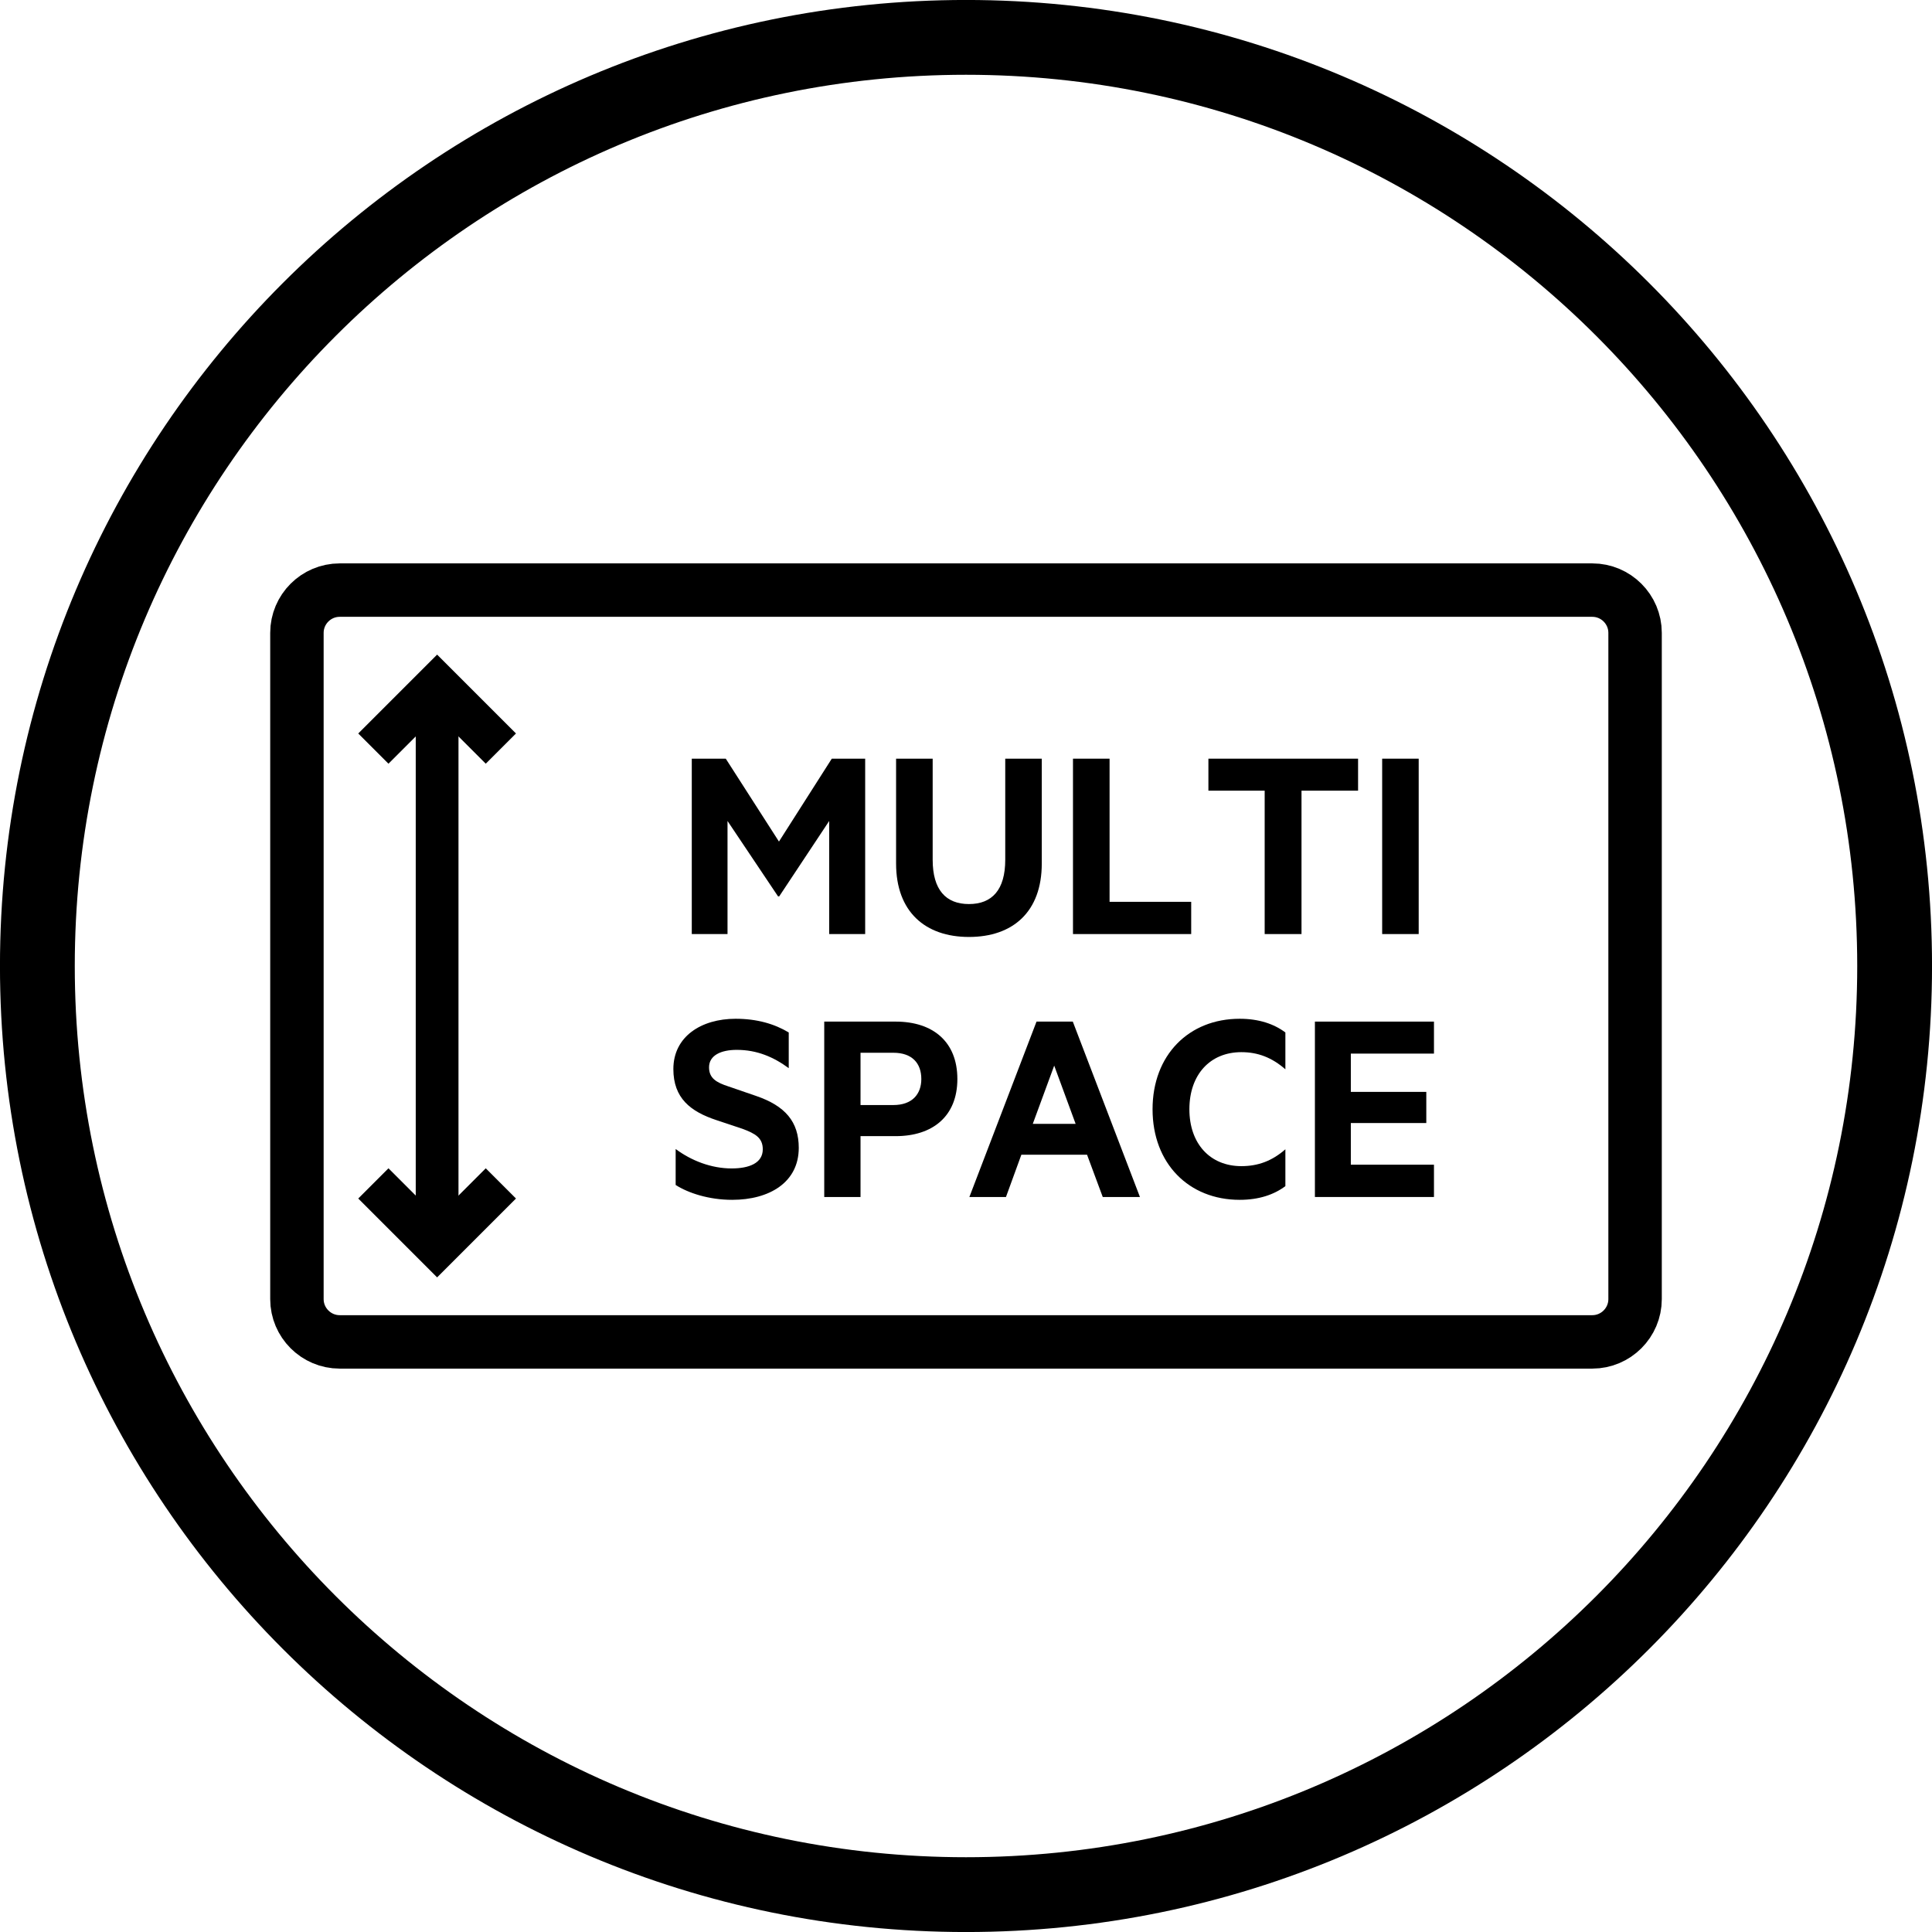
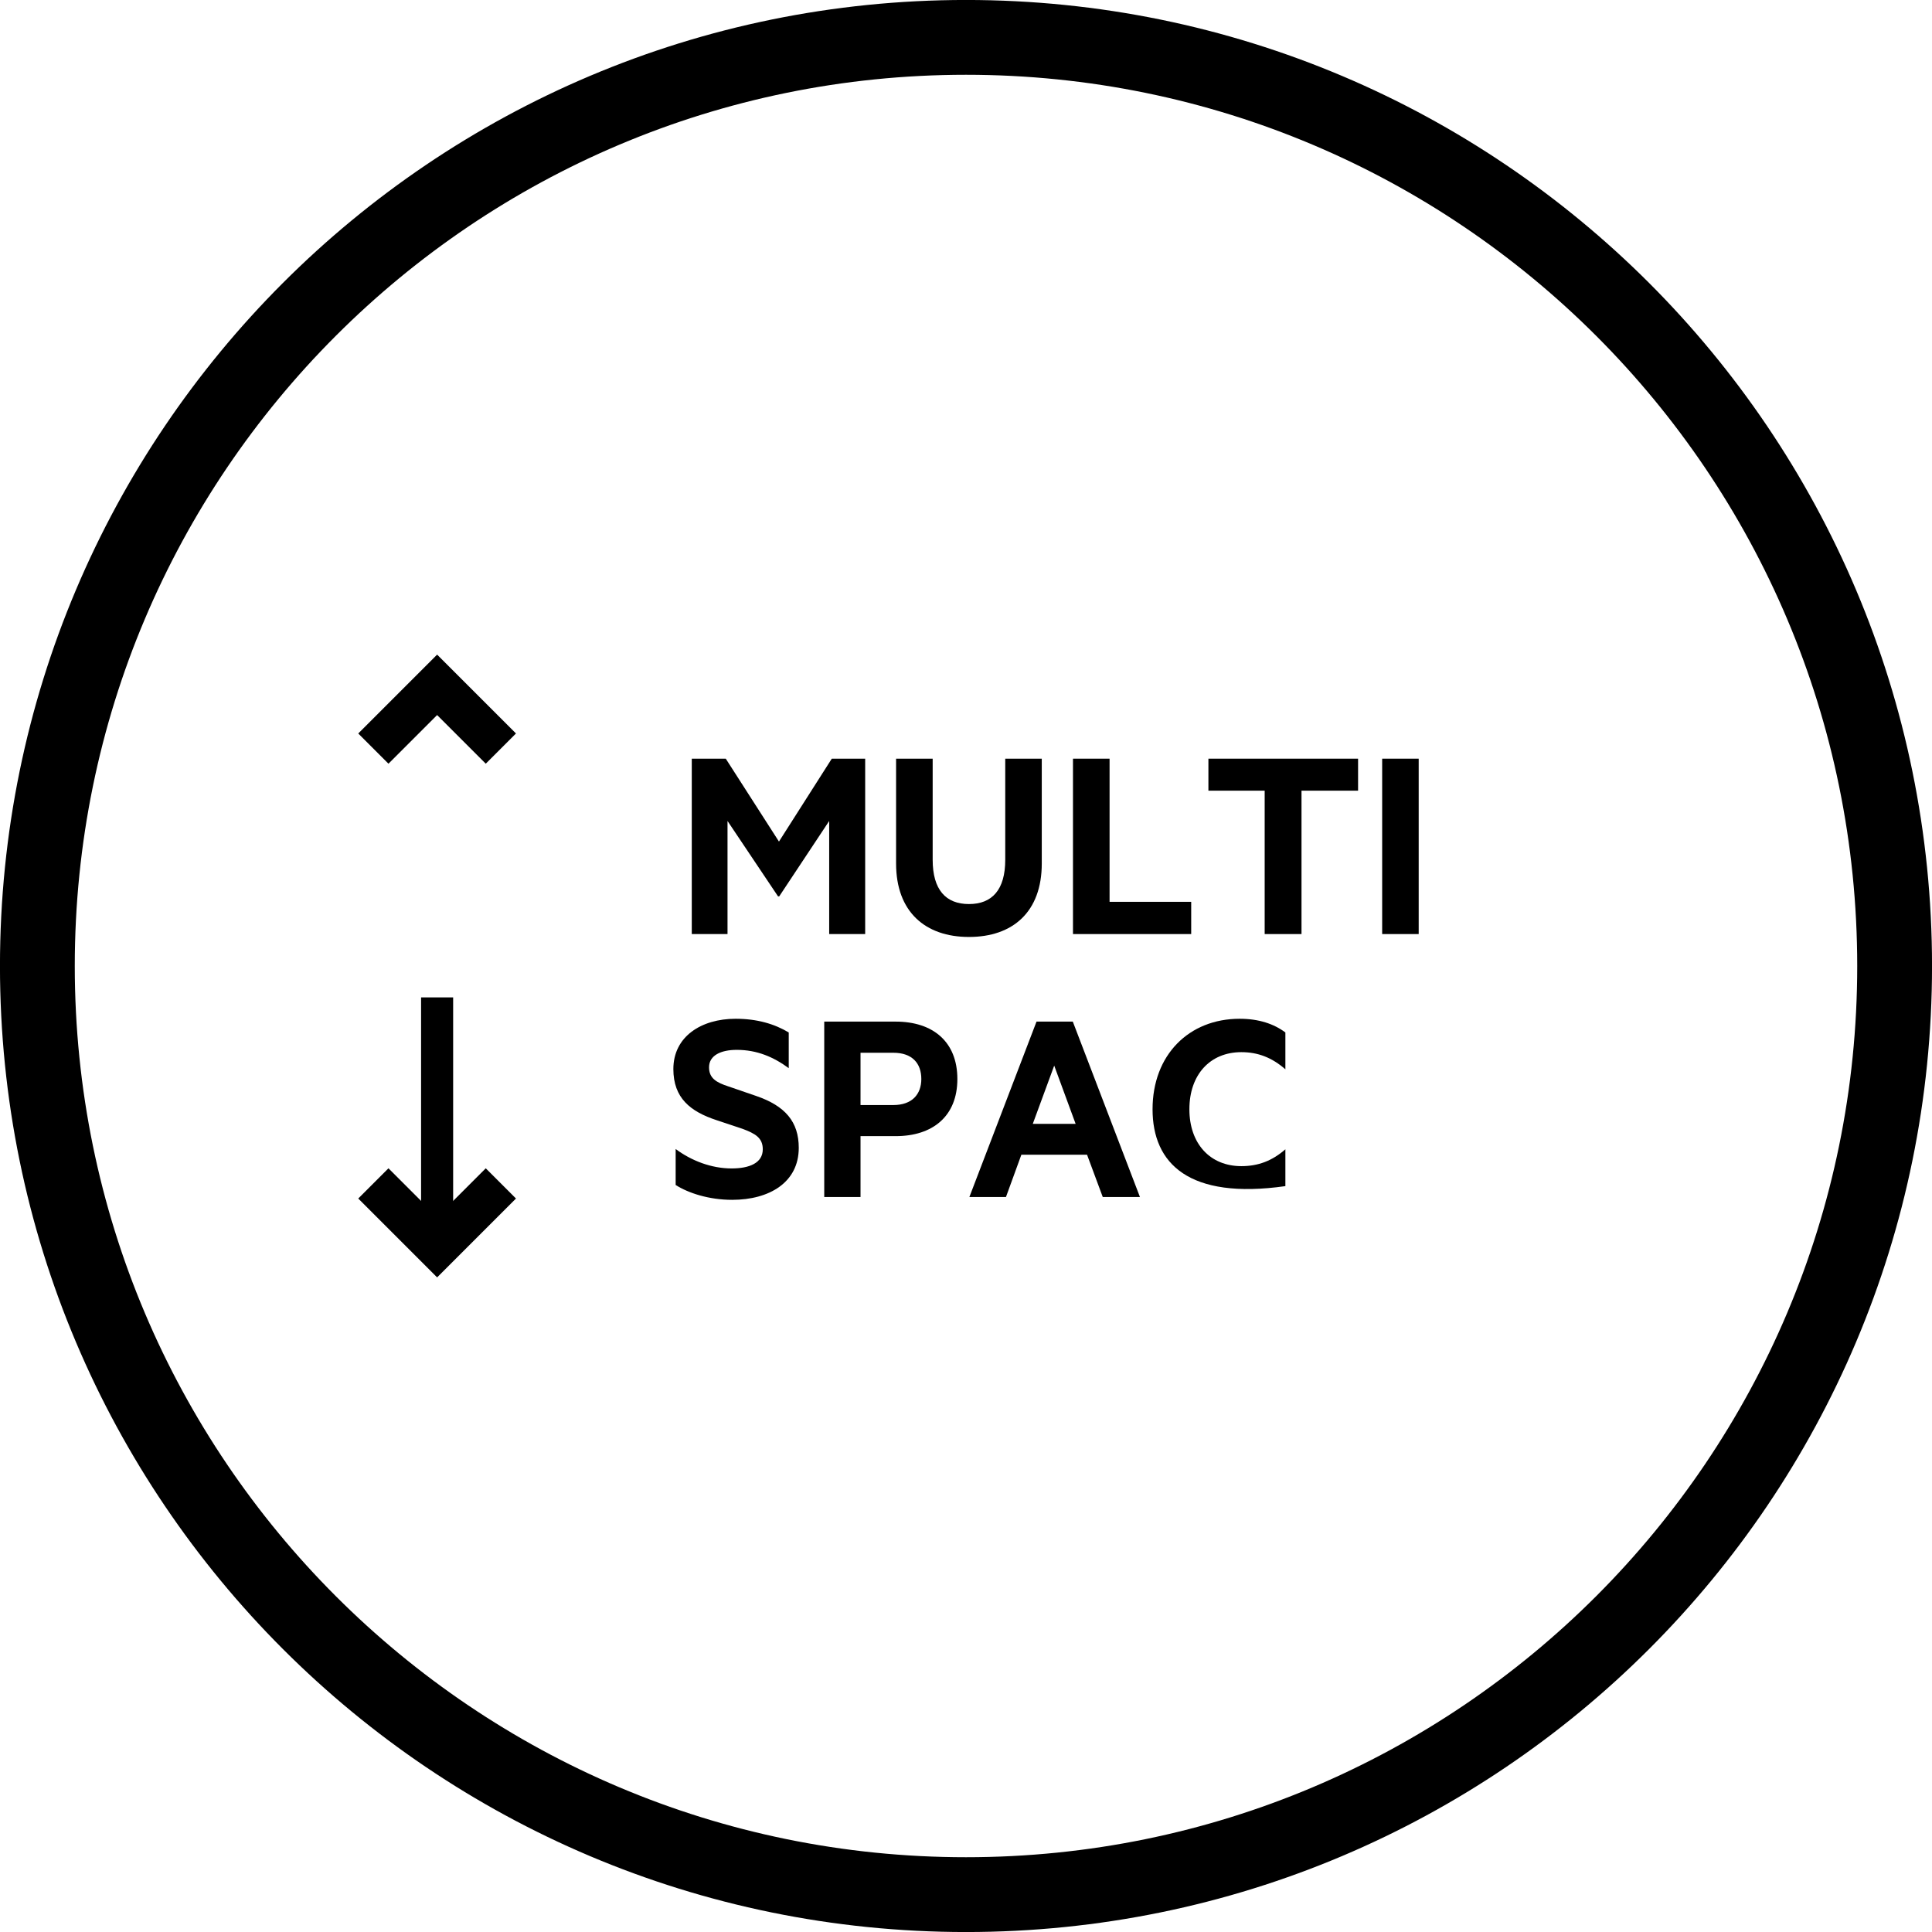
<svg xmlns="http://www.w3.org/2000/svg" xmlns:xlink="http://www.w3.org/1999/xlink" width="32px" height="32px" viewBox="0 0 32 32" version="1.1">
  <title>multispace-icon</title>
  <defs>
    <polygon id="path-1" points="0 32 32 32 32 0 0 0" />
  </defs>
  <g id="Desktop" stroke="none" stroke-width="1" fill="none" fill-rule="evenodd">
    <g id="multispace-icon">
      <path d="M31.381,16 C31.381,7.506 24.494,0.619 16,0.619 C7.506,0.619 0.619,7.506 0.619,16 C0.619,24.494 7.506,31.381 16,31.381 C24.494,31.381 31.381,24.494 31.381,16 Z" id="Stroke-1" stroke="#000000" stroke-width="1.239" />
      <polygon id="Fill-3" fill="#000000" points="12.887 14.847 12.05 13.598 12.05 15.471 11.458 15.471 11.458 12.566 12.021 12.566 12.902 13.939 13.777 12.566 14.33 12.566 14.33 15.471 13.734 15.471 13.734 13.598 12.906 14.847" />
      <path d="M14.842,14.303 L14.842,12.566 L15.448,12.566 L15.448,14.241 C15.448,14.738 15.666,14.974 16.049,14.974 C16.432,14.974 16.65,14.738 16.65,14.241 L16.65,12.566 L17.255,12.566 L17.255,14.303 C17.255,15.102 16.777,15.519 16.049,15.519 C15.325,15.519 14.842,15.102 14.842,14.303" id="Fill-5" fill="#000000" />
      <polygon id="Fill-7" fill="#000000" points="17.772 12.566 18.378 12.566 18.378 14.937 19.73 14.937 19.73 15.471 17.772 15.471" />
      <polygon id="Fill-9" fill="#000000" points="20.015 12.566 22.494 12.566 22.494 13.096 21.557 13.096 21.557 15.471 20.947 15.471 20.947 13.096 20.015 13.096" />
      <mask id="mask-2" fill="white">
        <use xlink:href="#path-1" />
      </mask>
      <g id="Clip-12" />
      <polygon id="Fill-11" fill="#000000" mask="url(#mask-2)" points="22.893 15.471 23.498 15.471 23.498 12.566 22.893 12.566" />
      <path d="M11.191,19.031 C11.451,19.225 11.782,19.353 12.118,19.353 C12.412,19.353 12.634,19.263 12.634,19.036 C12.634,18.847 12.511,18.775 12.293,18.695 L11.867,18.553 C11.437,18.411 11.153,18.189 11.153,17.707 C11.153,17.167 11.617,16.874 12.184,16.874 C12.539,16.874 12.828,16.959 13.064,17.101 L13.064,17.692 C12.814,17.508 12.539,17.389 12.203,17.389 C11.943,17.389 11.744,17.479 11.744,17.678 C11.744,17.858 11.863,17.929 12.066,17.995 L12.52,18.151 C13.008,18.317 13.23,18.582 13.23,19.012 C13.23,19.585 12.742,19.873 12.127,19.873 C11.74,19.873 11.399,19.76 11.191,19.627 L11.191,19.031 Z" id="Fill-13" fill="#000000" mask="url(#mask-2)" />
      <path d="M14.797,17.437 L14.253,17.437 L14.253,18.303 L14.797,18.303 C15.109,18.303 15.26,18.122 15.26,17.872 C15.26,17.612 15.109,17.437 14.797,17.437 L14.797,17.437 Z M14.253,18.818 L14.253,19.826 L13.652,19.826 L13.652,16.921 L14.835,16.921 C15.45,16.921 15.857,17.252 15.857,17.872 C15.857,18.487 15.45,18.818 14.835,18.818 L14.253,18.818 Z" id="Fill-14" fill="#000000" mask="url(#mask-2)" />
      <path d="M17.106,18.615 L17.816,18.615 L17.461,17.65 L17.106,18.615 Z M17.769,16.921 L18.881,19.826 L18.265,19.826 L18.005,19.126 L16.917,19.126 L16.662,19.826 L16.056,19.826 L17.168,16.921 L17.769,16.921 Z" id="Fill-15" fill="#000000" mask="url(#mask-2)" />
-       <path d="M20.533,16.874 C20.85,16.874 21.101,16.959 21.29,17.101 L21.29,17.711 C21.068,17.517 20.836,17.427 20.561,17.427 C20.041,17.427 19.7,17.801 19.7,18.373 C19.7,18.941 20.041,19.315 20.561,19.315 C20.836,19.315 21.068,19.23 21.29,19.036 L21.29,19.646 C21.101,19.788 20.85,19.873 20.533,19.873 C19.691,19.873 19.09,19.272 19.09,18.373 C19.09,17.474 19.691,16.874 20.533,16.874" id="Fill-16" fill="#000000" mask="url(#mask-2)" />
-       <polygon id="Fill-17" fill="#000000" mask="url(#mask-2)" points="23.751 16.921 23.751 17.451 22.374 17.451 22.374 18.085 23.624 18.085 23.624 18.601 22.374 18.601 22.374 19.291 23.751 19.291 23.751 19.826 21.779 19.826 21.779 16.921" />
+       <path d="M20.533,16.874 C20.85,16.874 21.101,16.959 21.29,17.101 L21.29,17.711 C21.068,17.517 20.836,17.427 20.561,17.427 C20.041,17.427 19.7,17.801 19.7,18.373 C19.7,18.941 20.041,19.315 20.561,19.315 C20.836,19.315 21.068,19.23 21.29,19.036 L21.29,19.646 C19.691,19.873 19.09,19.272 19.09,18.373 C19.09,17.474 19.691,16.874 20.533,16.874" id="Fill-16" fill="#000000" mask="url(#mask-2)" />
      <line x1="7.24" y1="16.52" x2="7.24" y2="20.657" id="Stroke-18" stroke="#000000" stroke-width="0.531" mask="url(#mask-2)" />
      <polyline id="Stroke-19" stroke="#000000" stroke-width="0.708" mask="url(#mask-2)" points="6.184 19.601 7.24 20.657 8.296 19.601" />
-       <line x1="7.24" y1="20.657" x2="7.24" y2="11.343" id="Stroke-20" stroke="#000000" stroke-width="0.708" mask="url(#mask-2)" />
      <polyline id="Stroke-21" stroke="#000000" stroke-width="0.708" mask="url(#mask-2)" points="8.296 12.399 7.24 11.343 6.184 12.399" />
-       <path d="M26.374,22.226 L5.626,22.226 C5.236,22.226 4.918,21.907 4.918,21.518 L4.918,10.482 C4.918,10.092 5.236,9.774 5.626,9.774 L26.374,9.774 C26.764,9.774 27.082,10.092 27.082,10.482 L27.082,21.518 C27.082,21.907 26.764,22.226 26.374,22.226 Z" id="Stroke-22" stroke="#000000" stroke-width="0.885" mask="url(#mask-2)" />
    </g>
  </g>
</svg>